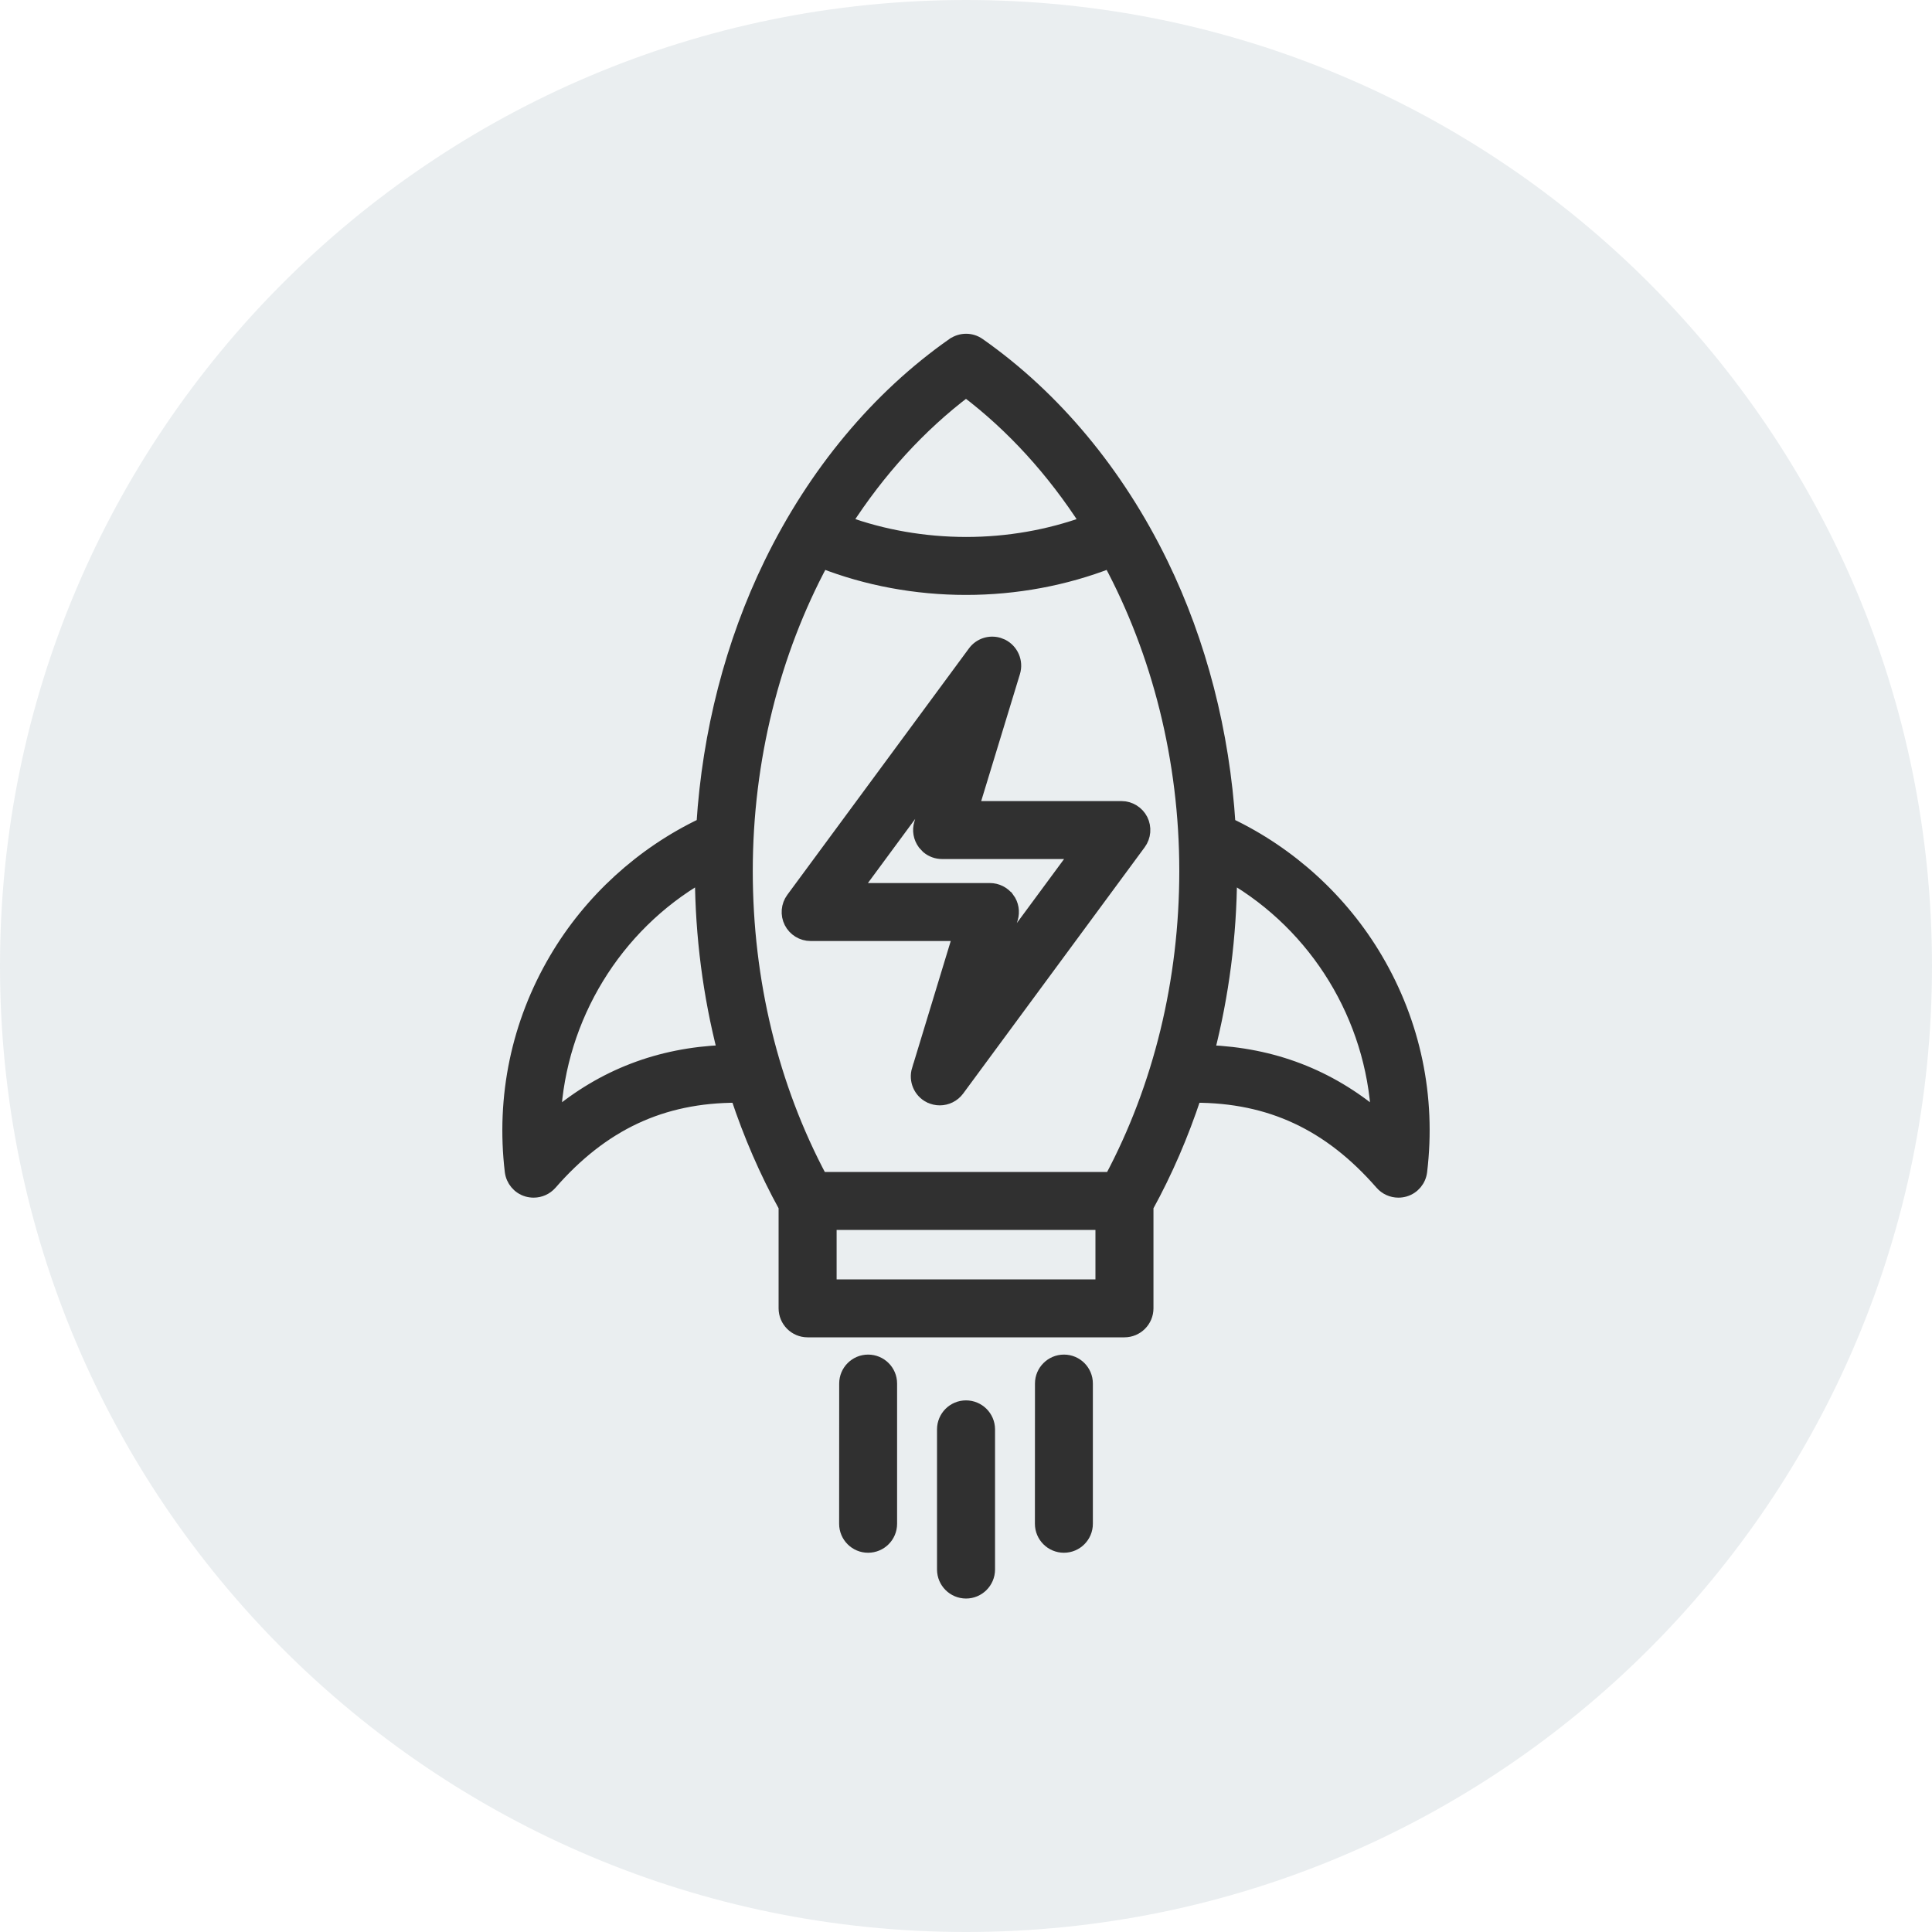
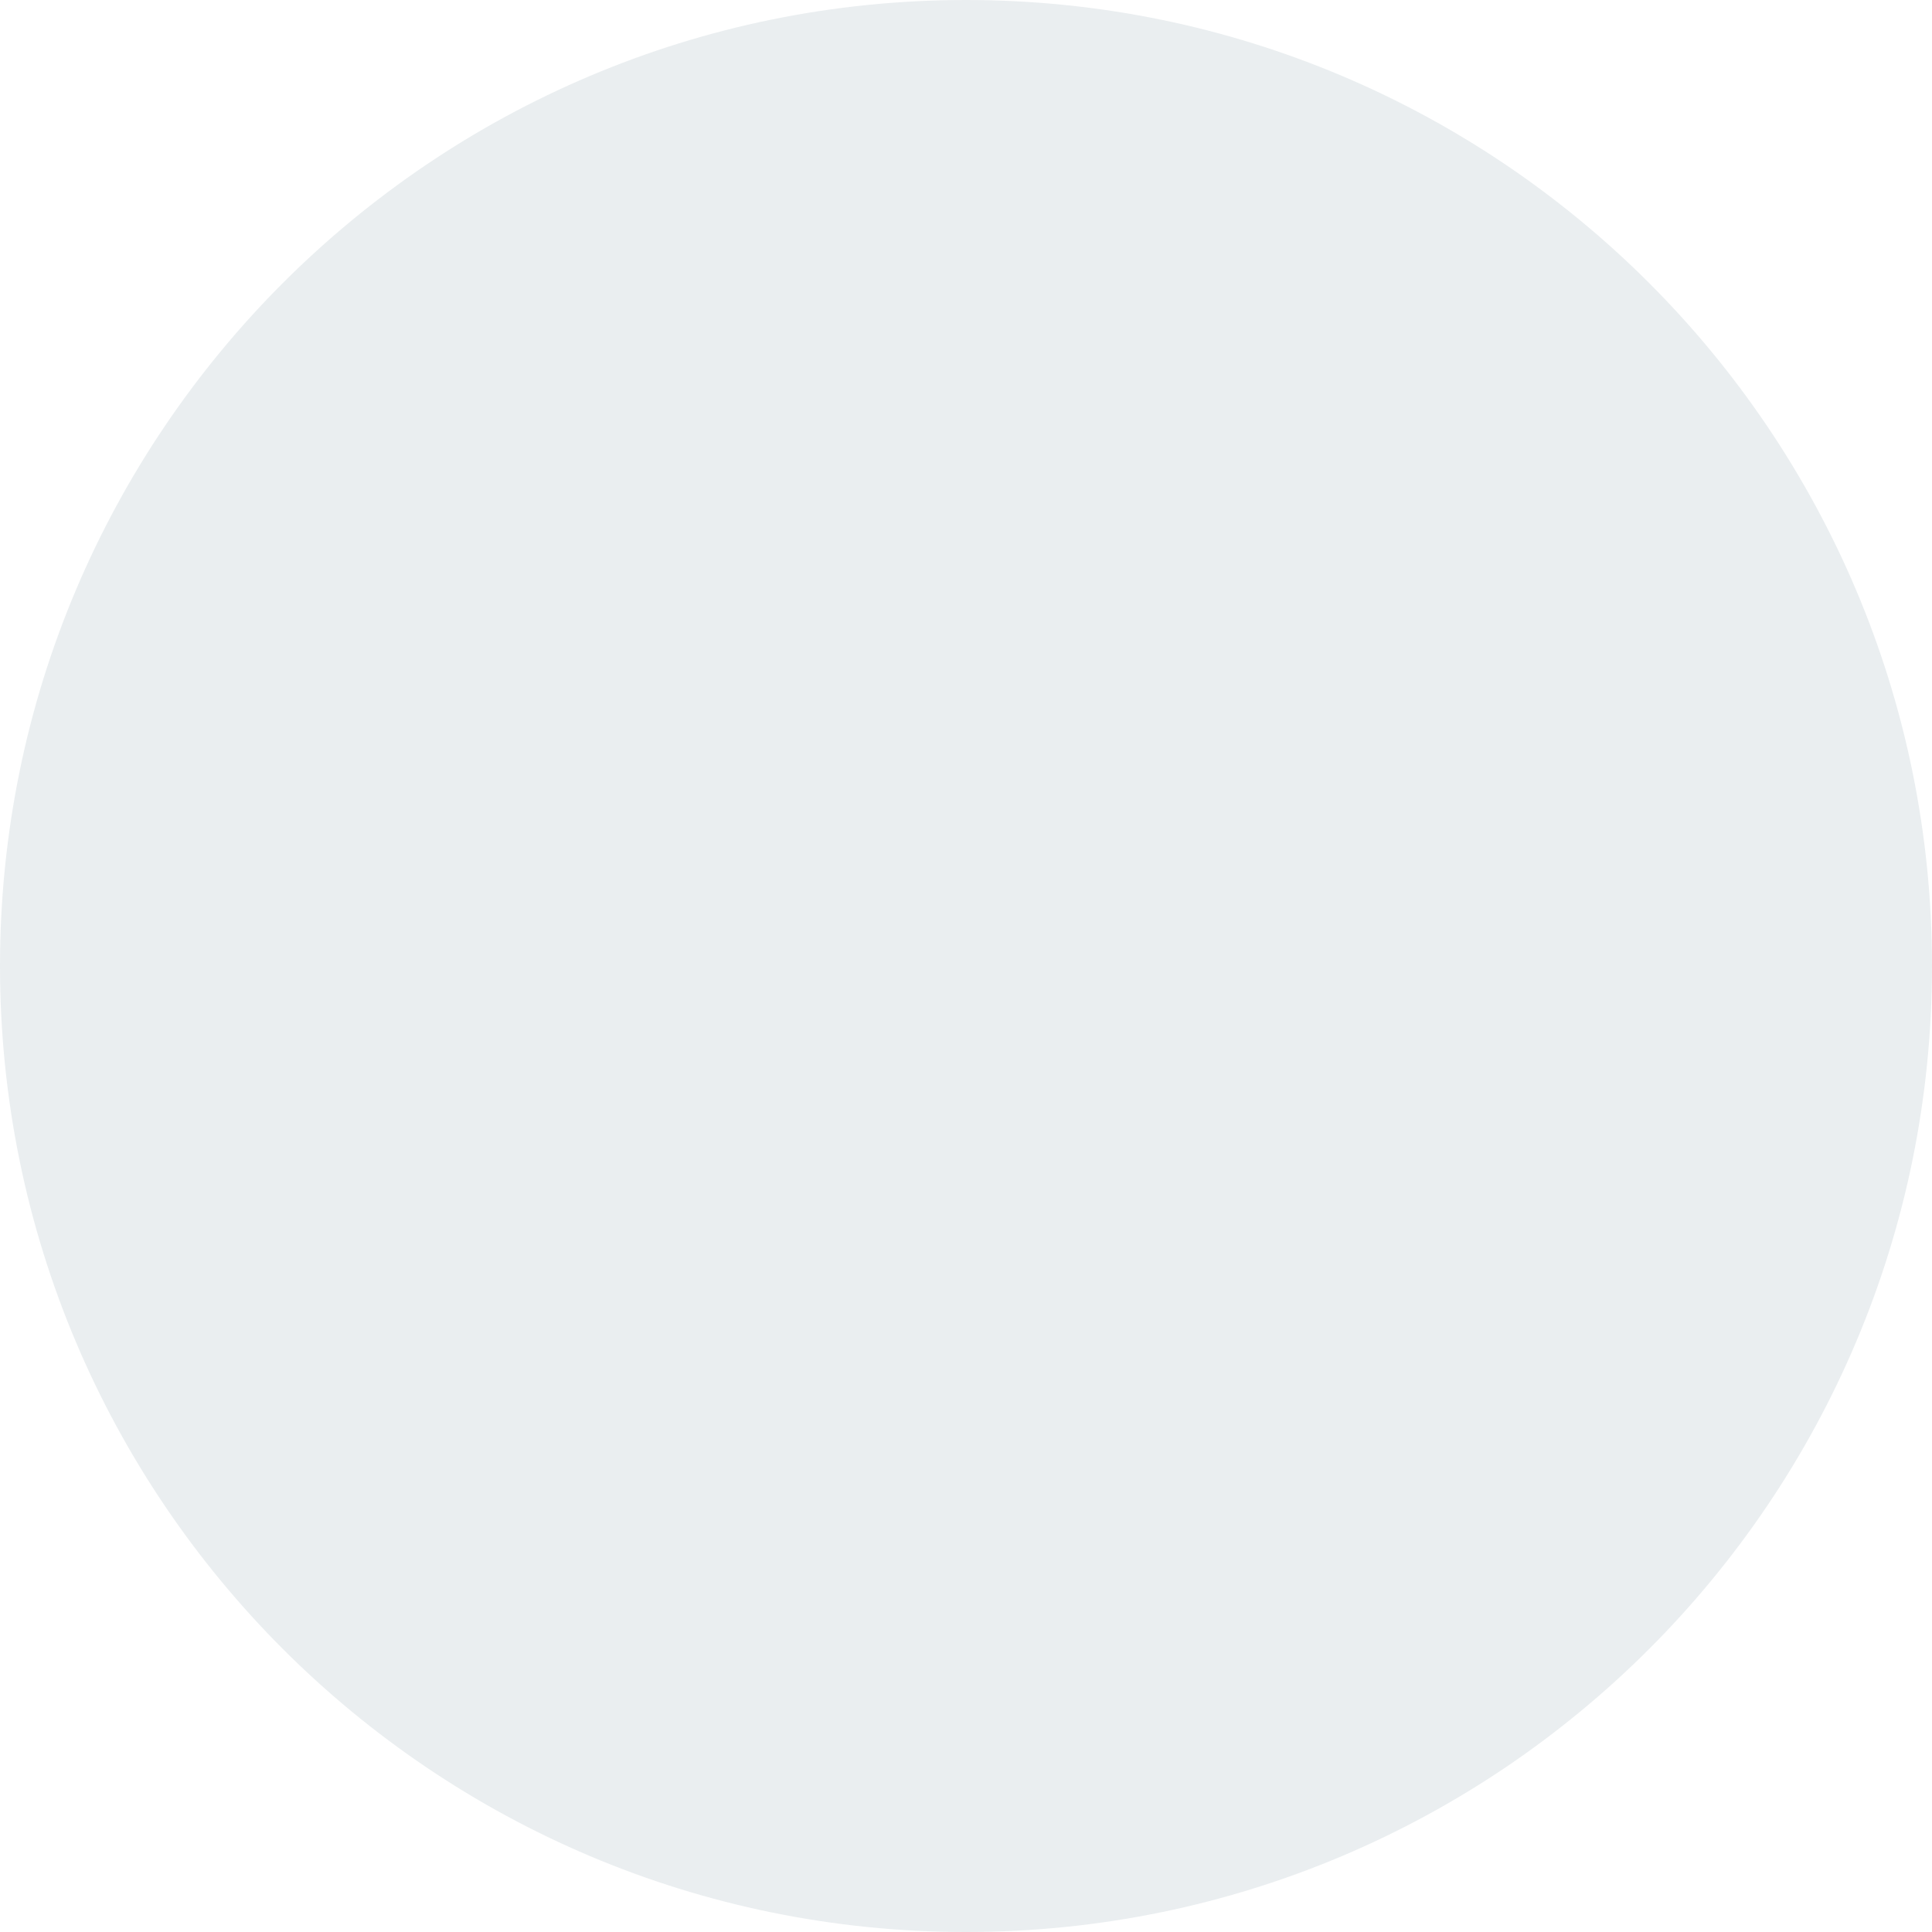
<svg xmlns="http://www.w3.org/2000/svg" fill="none" viewBox="0 0 30 30" height="30" width="30">
  <path fill-opacity="0.1" fill="#2C5566" d="M0 15C0 6.716 6.716 0 15 0C23.284 0 30 6.716 30 15C30 23.284 23.284 30 15 30C6.716 30 0 23.284 0 15Z" />
-   <path stroke-width="0.2" stroke="#303030" fill="#303030" d="M15 21.845C15.193 21.845 15.35 22.001 15.351 22.194V24.372C15.35 24.566 15.193 24.722 15 24.722C14.807 24.721 14.651 24.566 14.65 24.372V22.194C14.651 22.002 14.806 21.845 15 21.845ZM13.48 21.134C13.674 21.134 13.83 21.291 13.83 21.483V23.661C13.83 23.854 13.674 24.011 13.479 24.011C13.287 24.011 13.13 23.855 13.13 23.661L13.131 21.483C13.131 21.291 13.287 21.134 13.48 21.134ZM16.521 21.134C16.715 21.134 16.87 21.291 16.87 21.483V23.661C16.87 23.854 16.714 24.011 16.52 24.011C16.328 24.011 16.17 23.855 16.17 23.661L16.171 21.483C16.171 21.291 16.328 21.134 16.521 21.134ZM14.8 5.346C14.921 5.262 15.081 5.261 15.201 5.346C16.374 6.168 17.354 7.347 18.038 8.752C18.639 9.986 18.994 11.373 19.085 12.799C20.03 13.248 20.837 13.982 21.371 14.889C21.961 15.89 22.2 17.032 22.061 18.189V18.189C22.045 18.326 21.95 18.442 21.817 18.482H21.816C21.784 18.492 21.749 18.497 21.714 18.497C21.614 18.497 21.517 18.454 21.45 18.377C20.645 17.454 19.722 17.023 18.554 17.023C18.356 17.621 18.109 18.195 17.811 18.737V20.315C17.811 20.51 17.653 20.666 17.46 20.666H12.54C12.346 20.666 12.19 20.508 12.19 20.315V18.737C11.891 18.194 11.643 17.62 11.445 17.023C10.277 17.023 9.355 17.455 8.55 18.378C8.482 18.455 8.386 18.497 8.286 18.497C8.251 18.497 8.216 18.492 8.184 18.482H8.183C8.05 18.442 7.955 18.326 7.938 18.189V18.189C7.801 17.031 8.039 15.89 8.629 14.889C9.163 13.982 9.969 13.248 10.914 12.799C11.005 11.373 11.361 9.986 11.962 8.752C12.646 7.347 13.626 6.168 14.799 5.346H14.8ZM12.891 19.966H17.11V18.998H12.891V19.966ZM17.231 8.725C16.541 8.994 15.777 9.138 15 9.138C14.223 9.138 13.458 8.995 12.768 8.725C12.013 10.13 11.589 11.794 11.589 13.526C11.589 15.233 11.989 16.878 12.747 18.298H17.252C18.009 16.878 18.412 15.233 18.412 13.525C18.412 11.794 17.986 10.131 17.231 8.725ZM10.89 13.604C9.55 14.379 8.689 15.798 8.609 17.338C9.366 16.701 10.237 16.368 11.24 16.327C11.015 15.452 10.896 14.537 10.89 13.604ZM19.109 13.604C19.103 14.537 18.984 15.452 18.759 16.328C19.762 16.368 20.634 16.701 21.391 17.338C21.311 15.797 20.45 14.38 19.109 13.604ZM15.126 10.128C15.215 10.007 15.367 9.959 15.506 10L15.565 10.023V10.023C15.717 10.101 15.791 10.275 15.742 10.438V10.438L15.101 12.539H17.413C17.544 12.539 17.665 12.613 17.725 12.73C17.784 12.848 17.773 12.99 17.694 13.097L14.875 16.922C14.807 17.014 14.7 17.064 14.593 17.064C14.54 17.064 14.486 17.052 14.437 17.027H14.435C14.283 16.95 14.209 16.775 14.258 16.612H14.259L14.898 14.512H12.587C12.456 14.512 12.335 14.438 12.275 14.32C12.216 14.203 12.227 14.061 12.306 13.954L15.126 10.128ZM13.279 13.812H15.372C15.482 13.812 15.586 13.865 15.652 13.953H15.653C15.719 14.042 15.739 14.158 15.706 14.265L15.523 14.863L16.721 13.239H14.628C14.545 13.239 14.466 13.21 14.403 13.157L14.348 13.098C14.282 13.008 14.261 12.893 14.294 12.787L14.477 12.187L13.279 13.812ZM15 6.067C14.274 6.616 13.644 7.312 13.128 8.113C13.709 8.325 14.348 8.437 15 8.438C15.652 8.438 16.29 8.325 16.871 8.113C16.355 7.312 15.726 6.616 15 6.067Z" />
</svg>